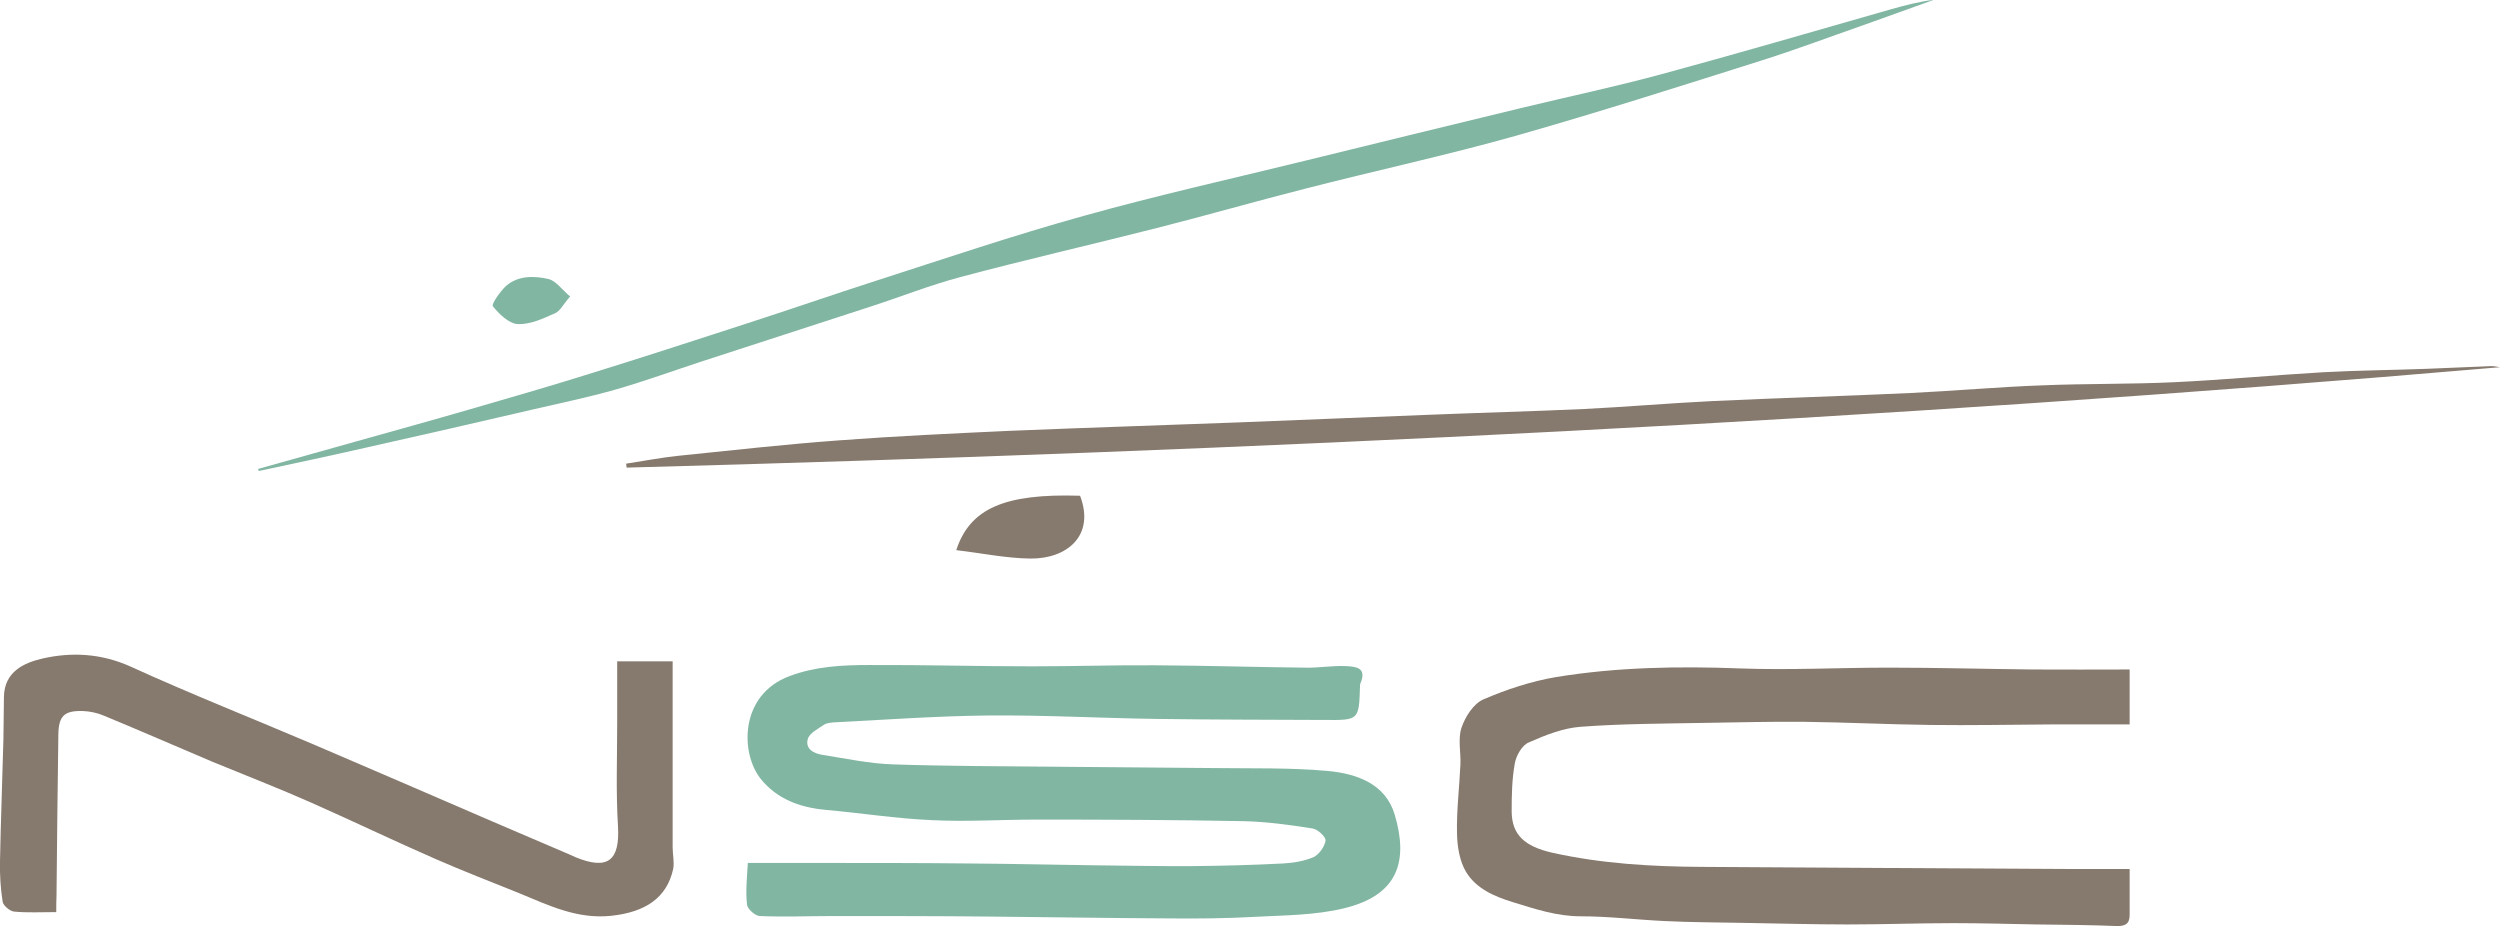
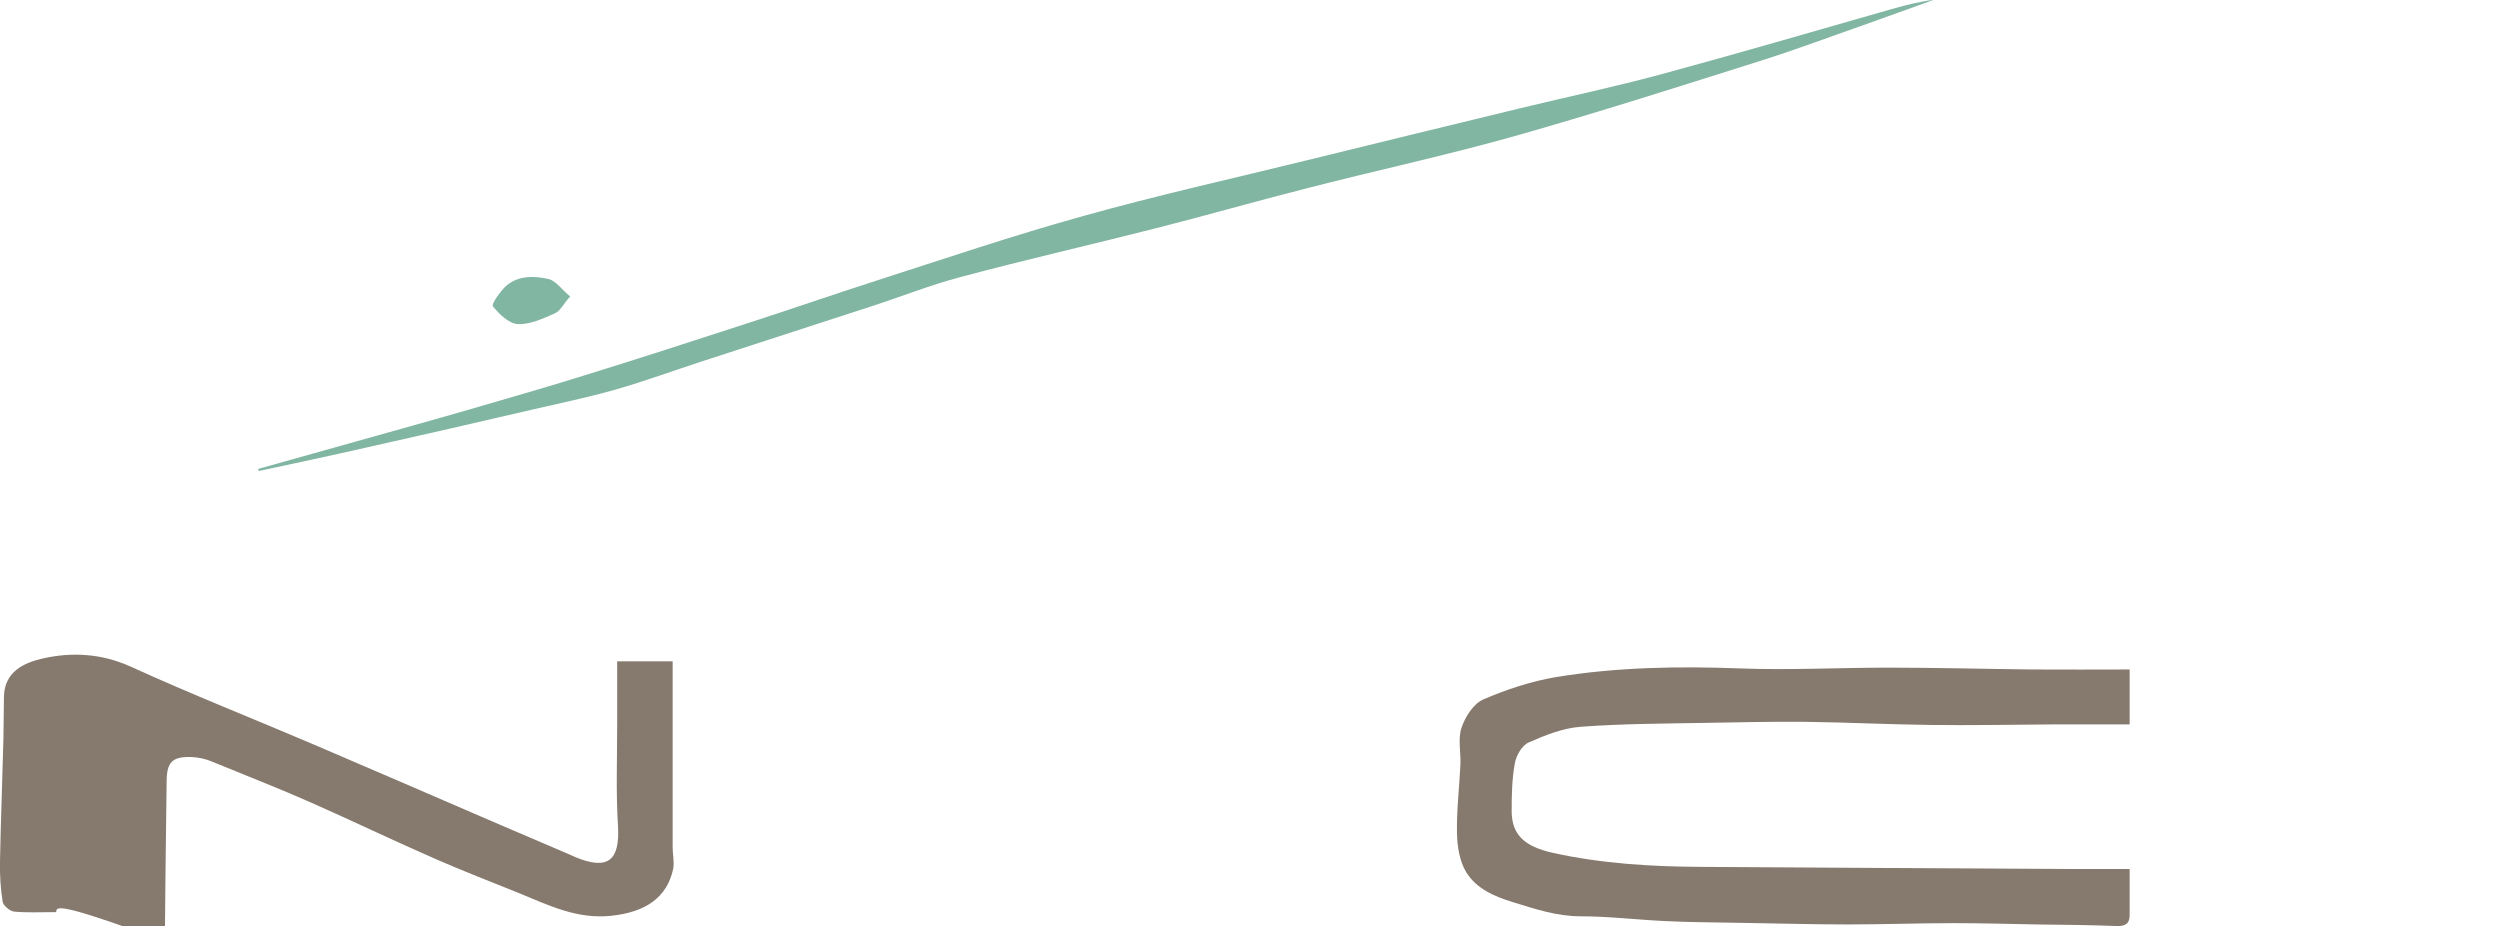
<svg xmlns="http://www.w3.org/2000/svg" version="1.1" id="Ebene_1" x="0px" y="0px" viewBox="0 0 951.1 352.3" style="enable-background:new 0 0 951.1 352.3;" xml:space="preserve">
  <style type="text/css"> .st0{display:none;fill:#442A2A;} .st1{fill:#81B6A2;} .st2{fill:#86796D;} </style>
-   <rect x="-417.2" y="-271.2" class="st0" width="1940" height="1116" />
  <g>
-     <path class="st1" d="M284.5,328.3c10.4,0,20.1,0,29.8,0c18.1,0,36.2,0,54.4,0.2c16,0.1,32,0.5,48,0.7c12.3,0.1,24.6,0.4,36.9,0.3 c11.5-0.1,23-0.4,34.5-1c3.9-0.2,8.1-0.9,11.6-2.4c2.1-1,4.2-3.9,4.6-6.3c0.2-1.3-2.9-4.3-4.9-4.6c-8.7-1.4-17.6-2.6-26.4-2.8 c-26.2-0.5-52.5-0.6-78.7-0.6c-13.4,0-26.8,0.9-40.1,0.2c-13.4-0.6-26.7-2.7-40.1-3.9c-9.8-0.9-18.5-4.1-24.7-11.8 c-7.8-9.8-8.1-32,11-39.1c9.9-3.7,20-4.2,30.2-4.2c20.7-0.1,41.4,0.5,62.1,0.5c15.6,0,31.1-0.5,46.7-0.4 c19.1,0.1,38.2,0.7,57.4,0.9c5,0.1,10-0.8,15-0.6c3.6,0.2,8.4,0.3,5.8,6.5c-0.2,0.4-0.2,0.8-0.2,1.2C517,274,517,274,504,273.9 c-21.4-0.1-42.8-0.1-64.2-0.4c-21.3-0.3-42.6-1.5-63.9-1.3c-19.4,0.2-38.9,1.6-58.3,2.6c-1.4,0.1-3,0.2-4.1,0.9 c-2.3,1.6-5.6,3.2-6.2,5.5c-1,3.7,2.3,5.5,5.7,6c8.9,1.4,17.7,3.3,26.7,3.6c21,0.7,42,0.7,63.1,0.9c19.6,0.2,39.3,0.3,58.9,0.5 c14.5,0.2,29-0.2,43.4,1.1c10.9,1,22,4.8,25.5,16.6c5.2,17.5,1.6,30.7-19.5,35.7c-10.8,2.6-22.3,2.6-33.6,3.2 c-10.7,0.6-21.5,0.7-32.2,0.6c-23-0.1-45.9-0.5-68.9-0.7c-19.7-0.2-39.3-0.2-59-0.2c-9.5,0-19,0.4-28.4,0c-1.7-0.1-4.7-2.7-4.8-4.4 C283.6,339.1,284.2,333.9,284.5,328.3z" />
    <path class="st2" d="M810.2,330.6c0,6.5,0,12,0,17.5c0,3.4-1.7,4.3-5,4.2c-10.1-0.4-20.2-0.5-30.3-0.6c-10.6-0.2-21.1-0.5-31.7-0.5 c-13.4,0-26.9,0.5-40.3,0.5c-13.3,0-26.5-0.4-39.8-0.6c-10-0.2-20-0.2-29.9-0.7c-10.6-0.5-21.2-1.8-31.8-1.8 c-9.2,0-17.4-2.8-25.9-5.4c-7.2-2.2-13.9-5.2-17.7-11.4c-2.5-4.1-3.4-9.7-3.5-14.7c-0.2-8.7,0.9-17.5,1.3-26.2 c0.2-4.7-1-9.8,0.4-14s4.6-9.2,8.3-10.8c8.8-3.8,18.2-6.9,27.6-8.5c23.2-3.8,46.6-4.2,70.1-3.3c18.8,0.7,37.7-0.3,56.5-0.3 c18.2,0,36.5,0.5,54.7,0.7c12.2,0.1,24.4,0,37,0c0,7,0,13.5,0,20.9c-9.8,0-19.7,0-29.6,0c-15.4,0.1-30.9,0.4-46.3,0.2 c-16.1-0.2-32.1-1-48.2-1.2c-12.2-0.1-24.4,0.2-36.7,0.4c-16,0.3-32.1,0.3-48.1,1.5c-6.7,0.5-13.5,3.2-19.8,6 c-2.5,1.1-4.7,5-5.2,7.9c-1.1,6-1.2,12.2-1.2,18.4c0.1,8.8,4.9,13.2,15.4,15.6c18.8,4.2,37.9,5.3,57,5.4 c22.3,0.1,44.6,0.3,66.8,0.4c23.4,0.1,46.8,0.3,70.3,0.4C792.9,330.6,800.9,330.6,810.2,330.6z" />
-     <path class="st2" d="M21.4,347c-5.9,0-11,0.3-16.1-0.2c-1.6-0.2-4.1-2.3-4.3-3.8c-0.8-5-1.1-10.2-1-15.3 c0.3-15.5,0.9-31.1,1.3-46.6c0.1-5.4,0.1-10.7,0.2-16.1c0.2-9.6,7.8-12.9,14.8-14.5c11.1-2.5,22.3-1.9,33.4,3.1 c23,10.5,46.6,19.8,69.8,29.7c22.7,9.7,45.3,19.5,68,29.3c9.7,4.2,19.5,8.3,29.2,12.5c0.7,0.3,1.5,0.7,2.2,1 c12.4,5.1,17,1.3,16.2-11.9c-0.8-12.9-0.3-25.9-0.3-38.9c0-7.9,0-15.9,0-23.7c7.7,0,14.6,0,21.1,0c0,24.2,0,47.5,0,70.8 c0,2.7,0.7,5.6,0.2,8.2c-2.4,11-10.6,16.4-23.5,17.8c-13,1.4-23.9-4-35.1-8.6c-10.6-4.3-21.3-8.4-31.8-13 c-15.8-6.9-31.4-14.4-47.2-21.4c-12.4-5.5-25.1-10.4-37.7-15.6C67.1,284,53.4,278,39.6,272.3c-2.5-1.1-5.4-1.7-8.1-1.8 c-7.1-0.2-9.2,1.9-9.3,9c-0.3,20.4-0.5,40.8-0.7,61.2C21.4,342.8,21.4,344.9,21.4,347z" />
+     <path class="st2" d="M21.4,347c-5.9,0-11,0.3-16.1-0.2c-1.6-0.2-4.1-2.3-4.3-3.8c-0.8-5-1.1-10.2-1-15.3 c0.3-15.5,0.9-31.1,1.3-46.6c0.1-5.4,0.1-10.7,0.2-16.1c0.2-9.6,7.8-12.9,14.8-14.5c11.1-2.5,22.3-1.9,33.4,3.1 c23,10.5,46.6,19.8,69.8,29.7c22.7,9.7,45.3,19.5,68,29.3c9.7,4.2,19.5,8.3,29.2,12.5c0.7,0.3,1.5,0.7,2.2,1 c12.4,5.1,17,1.3,16.2-11.9c-0.8-12.9-0.3-25.9-0.3-38.9c0-7.9,0-15.9,0-23.7c7.7,0,14.6,0,21.1,0c0,24.2,0,47.5,0,70.8 c0,2.7,0.7,5.6,0.2,8.2c-2.4,11-10.6,16.4-23.5,17.8c-13,1.4-23.9-4-35.1-8.6c-10.6-4.3-21.3-8.4-31.8-13 c-15.8-6.9-31.4-14.4-47.2-21.4c-12.4-5.5-25.1-10.4-37.7-15.6c-2.5-1.1-5.4-1.7-8.1-1.8 c-7.1-0.2-9.2,1.9-9.3,9c-0.3,20.4-0.5,40.8-0.7,61.2C21.4,342.8,21.4,344.9,21.4,347z" />
    <path class="st1" d="M98.2,178.4c12.6-3.5,25.2-7.1,37.8-10.6c14.2-4,28.4-7.9,42.5-12c14.8-4.3,29.5-8.5,44.2-13.1 c20.4-6.3,40.7-12.9,61-19.5c16.4-5.3,32.8-11,49.3-16.3c26.4-8.5,52.7-17.4,79.4-24.8c27.9-7.8,56.2-14.1,84.3-21 c27.3-6.7,54.7-13.4,82-20c17.8-4.3,35.8-8.1,53.5-12.9c29.2-7.9,58.2-16.4,87.3-24.7c5.3-1.5,10.7-2.9,16.3-3.6 c-9,3.2-17.9,6.5-27,9.7c-12.9,4.5-25.6,9.3-38.6,13.4c-31,9.8-62,19.7-93.3,28.6c-26.6,7.5-53.6,13.3-80.4,20.2 c-18.9,4.8-37.7,10.2-56.6,15c-24.8,6.3-49.8,12-74.5,18.6c-11.7,3.1-22.9,7.6-34.4,11.3c-21.2,6.9-42.5,13.8-63.7,20.7 c-11,3.6-22,7.6-33.1,10.8c-10.5,3-21.3,5.2-32,7.7c-21,4.9-42,9.7-63,14.4c-13.6,3.1-27.2,6-40.8,8.9 C98.4,179,98.3,178.7,98.2,178.4z" />
-     <path class="st2" d="M951.1,139.7c-237.2,20.4-474.8,31.8-712.7,38.2c-0.1-0.5-0.1-1-0.2-1.5c6.6-1,13.2-2.3,19.9-3 c20.5-2.1,40.9-4.4,61.5-5.9c21.5-1.6,43-2.6,64.6-3.6c29-1.2,57.9-2.1,86.9-3.2c24.2-0.9,48.3-2,72.5-2.9 c19.7-0.8,39.3-1.3,59-2.2c16.2-0.8,32.3-2.2,48.5-3c25.3-1.2,50.7-1.9,76-3.1c16.6-0.8,33.2-2.3,49.8-2.9 c16.8-0.7,33.6-0.4,50.4-1.2c18.9-0.9,37.8-2.7,56.7-3.8c13.1-0.7,26.2-0.8,39.4-1.3c8-0.3,15.9-0.7,23.9-1 C948.6,139.2,949.8,139.5,951.1,139.7z" />
-     <path class="st2" d="M410.9,188.6c5.8,15.2-5,24-18.8,23.9c-9.4-0.1-18.8-2.1-28.3-3.2C369,193.4,382.2,187.7,410.9,188.6z" />
    <path class="st1" d="M216.9,112.8c-2.6,2.9-3.8,5.6-5.8,6.4c-4.5,2-9.4,4.3-14.1,4.1c-3.4-0.2-7.1-3.8-9.5-6.8 c-0.6-0.8,2.7-5.5,4.9-7.6c4.7-4.2,10.9-4,16.5-2.7C211.6,107,213.7,110.1,216.9,112.8z" />
  </g>
</svg>